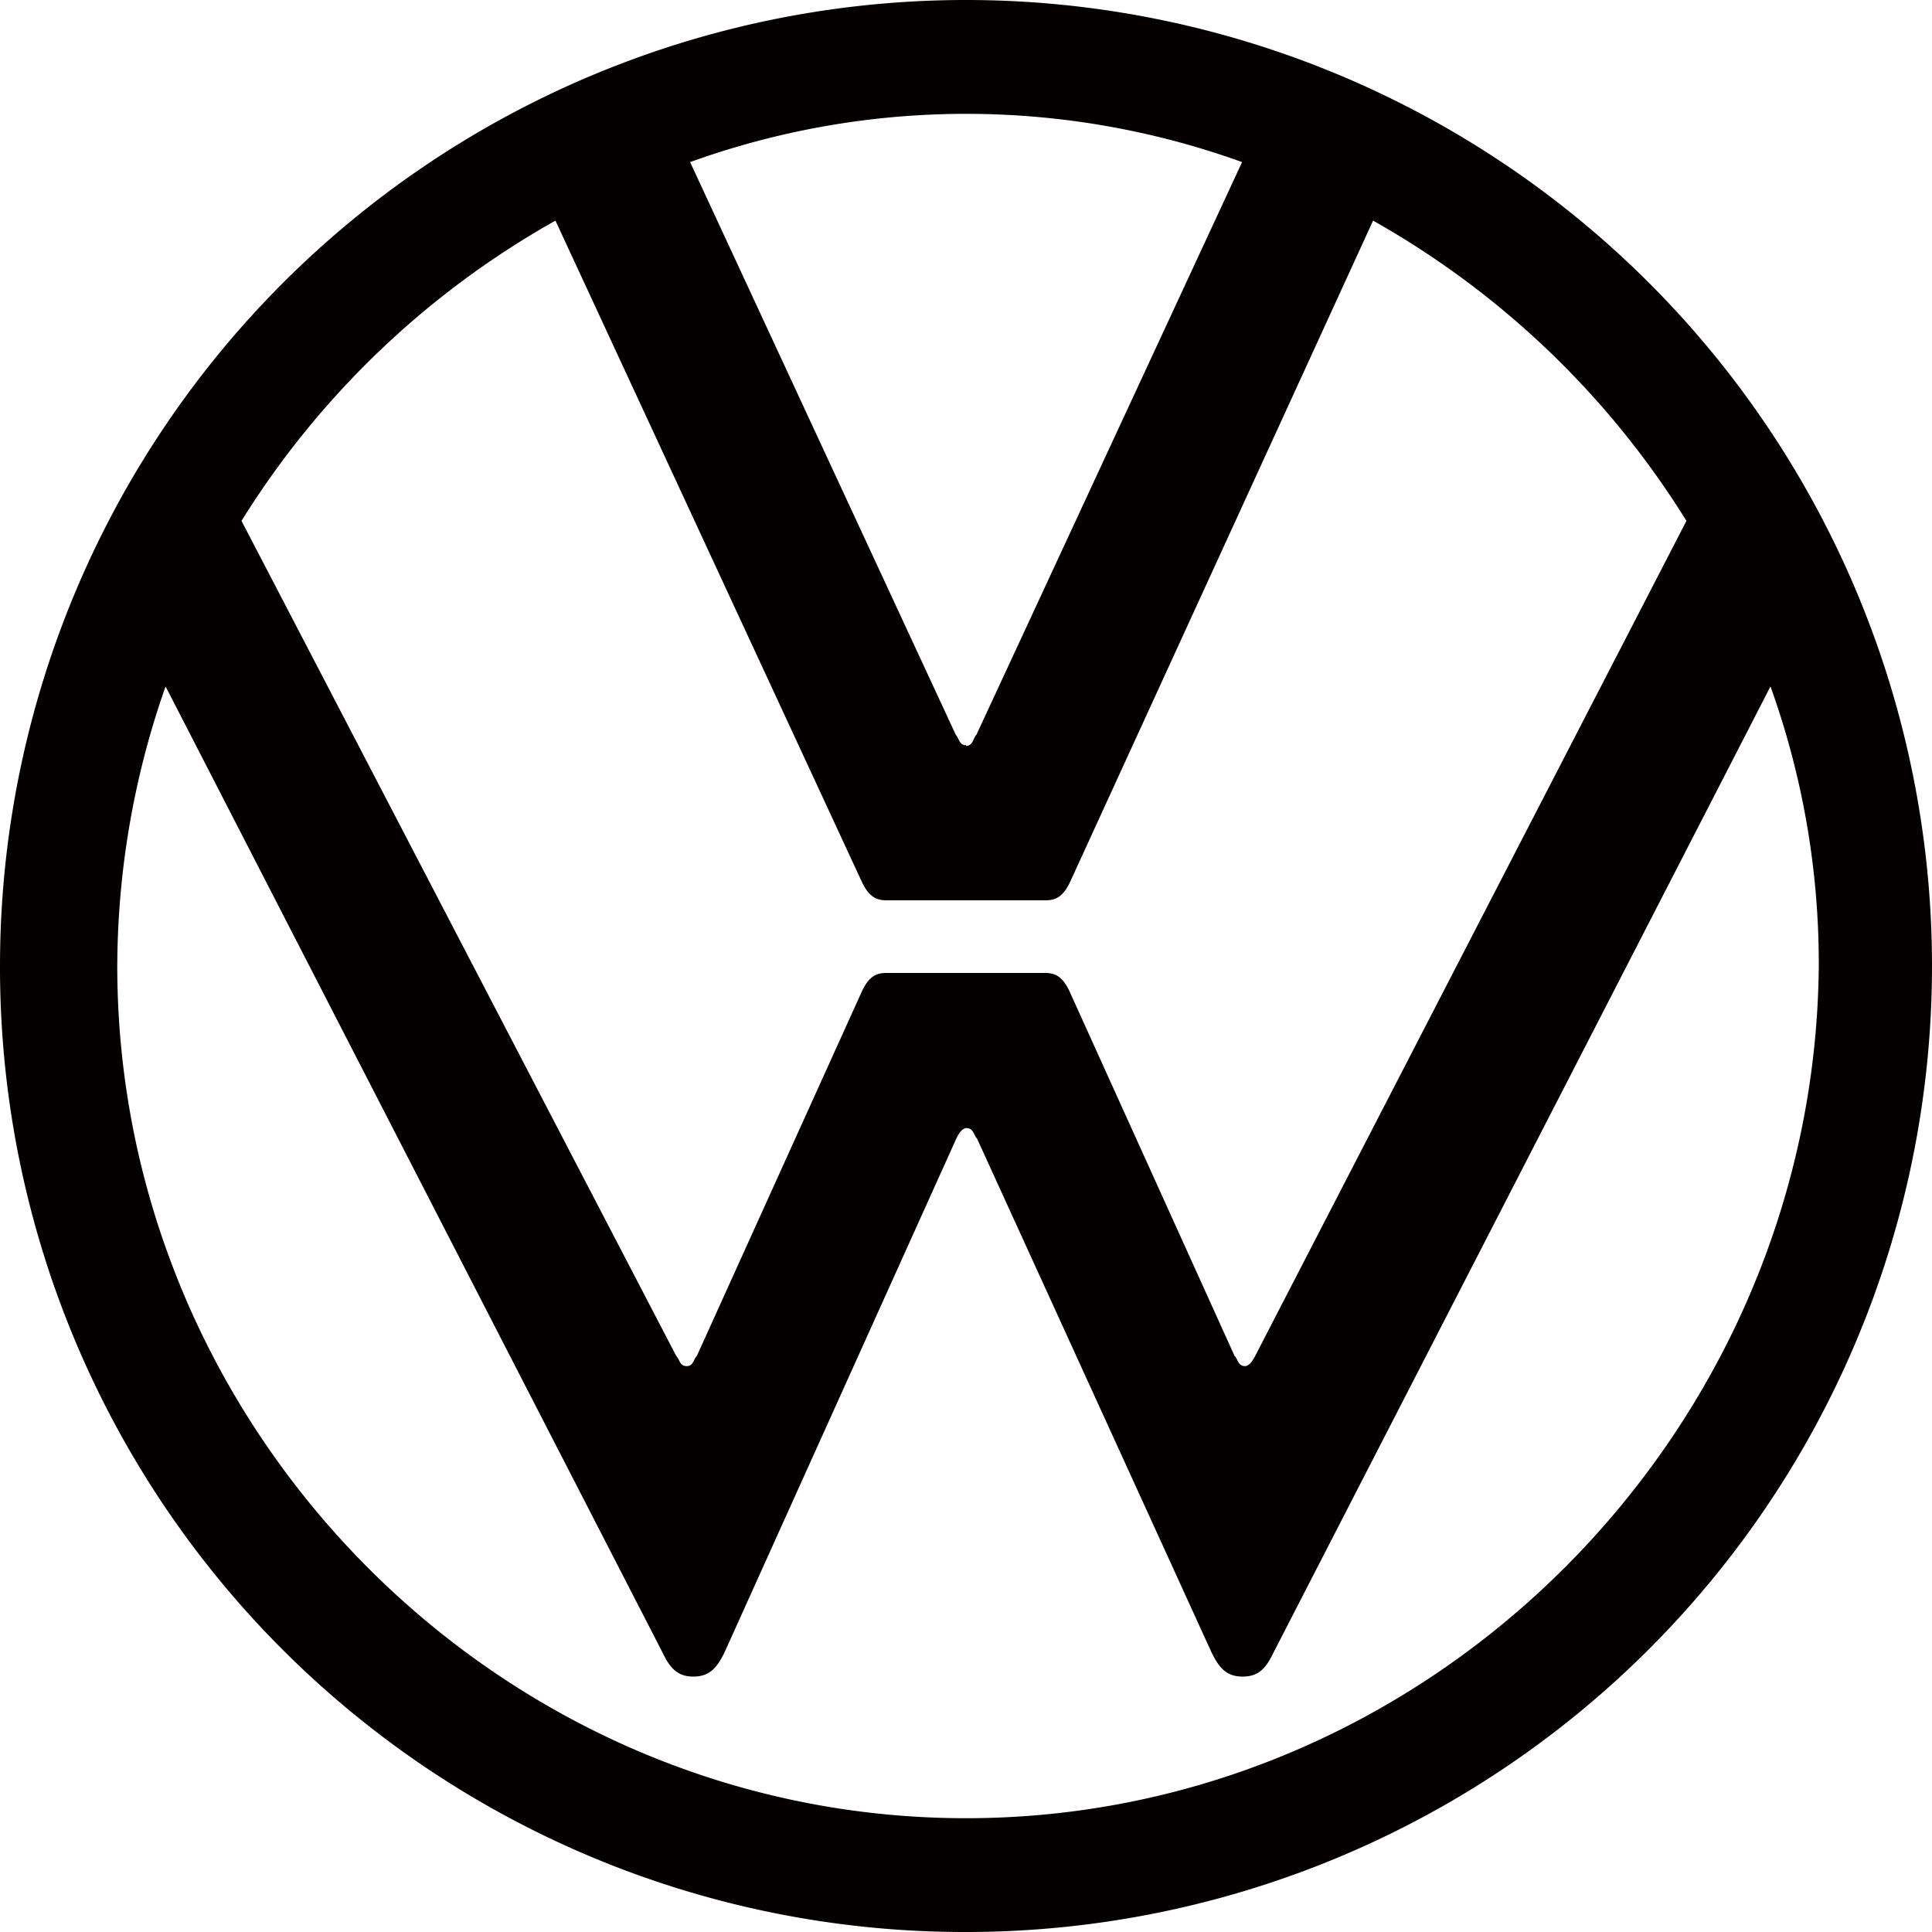
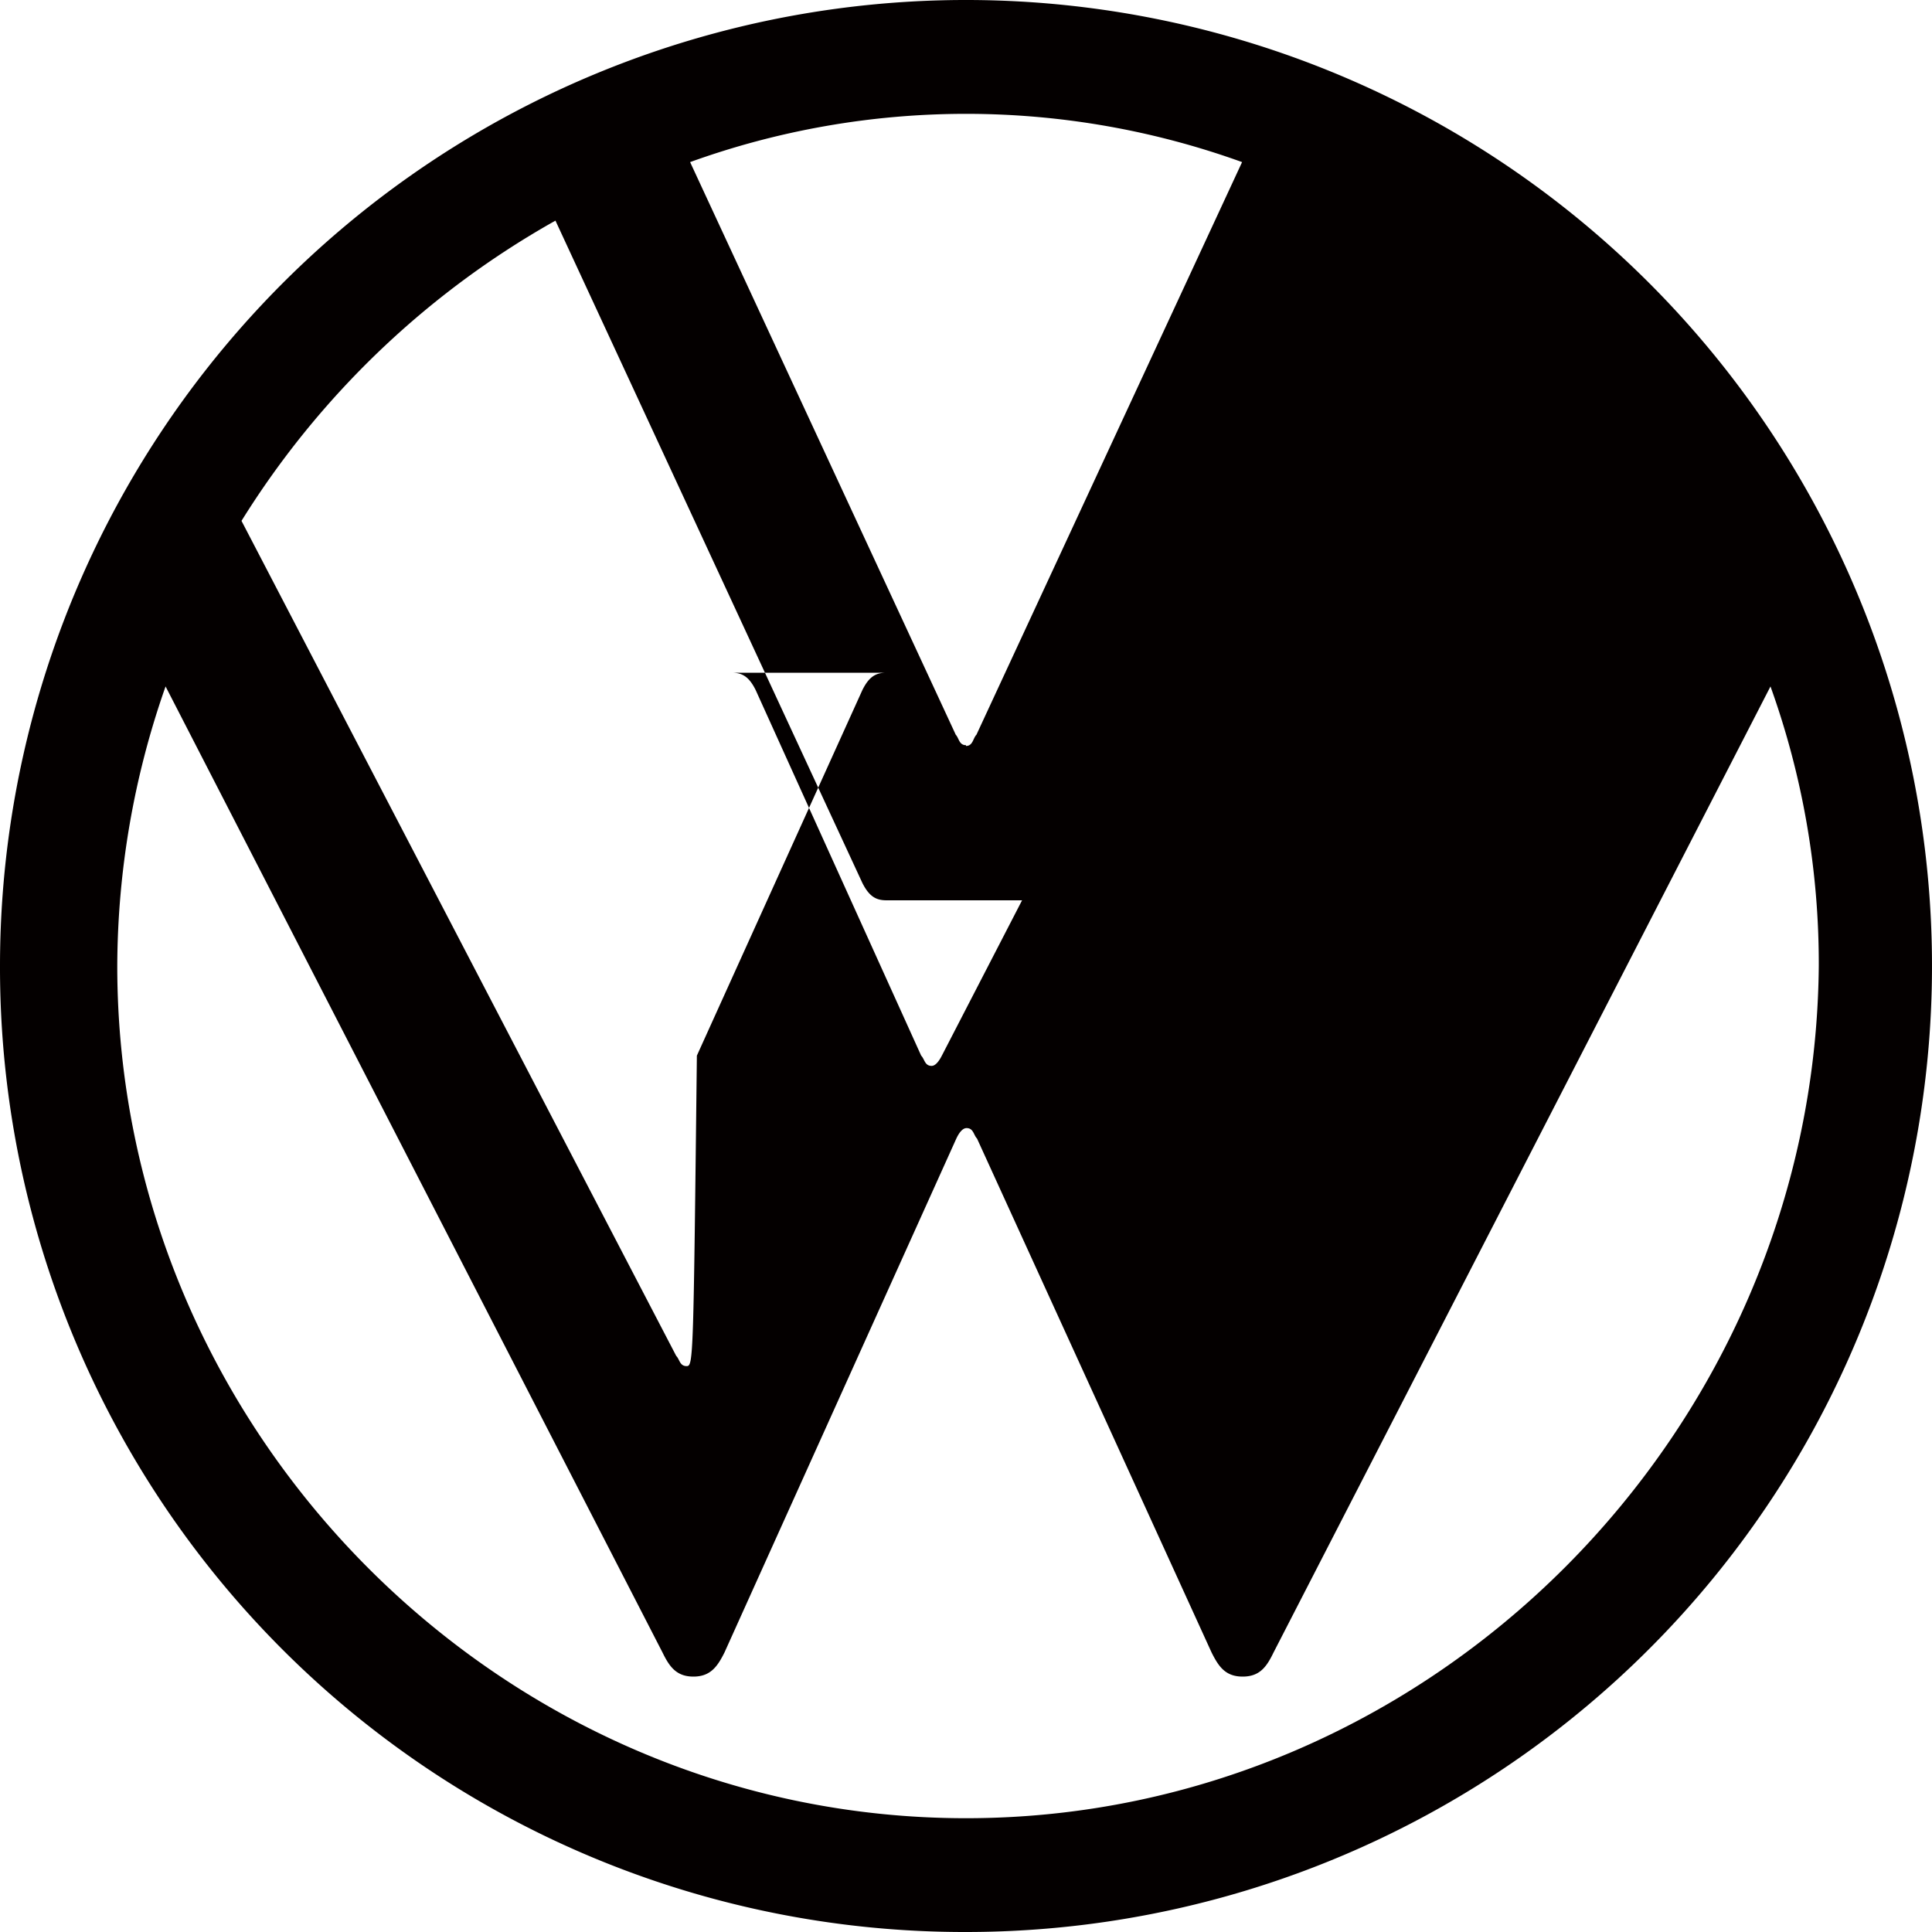
<svg xmlns="http://www.w3.org/2000/svg" width="100" height="100" viewBox="0 0 100 100">
-   <path d="M286.71,408.5c-24.11,0-43.93-20-43.93-44.11a44,44,0,0,1,2.5-14.47l25.72,50c.35.72.71,1.25,1.6,1.25s1.25-.53,1.61-1.25l12-26.6c.17-.36.35-.54.53-.54.36,0,.36.36.54.54l12.14,26.6c.36.72.71,1.25,1.61,1.25s1.25-.53,1.6-1.25l25.72-50a42.4,42.4,0,0,1,2.5,14.47C330.64,388.5,310.82,408.5,286.71,408.5Zm0-55.54c-.36,0-.36-.36-.53-.54l-13.75-29.64a42.1,42.1,0,0,1,28.57,0l-13.75,29.64C287.07,352.6,287.07,353,286.71,353ZM272.25,385.1c-.36,0-.36-.35-.54-.53l-22.5-43.22a45.18,45.18,0,0,1,16.25-15.54l15.89,34.29c.36.71.72.89,1.25.89h8.22c.53,0,.89-.18,1.25-.89l15.71-34.29A45.18,45.18,0,0,1,324,341.35l-22.32,43.22c-.18.35-.36.53-.53.53-.36,0-.36-.35-.54-.53l-8.57-18.93c-.36-.72-.72-.89-1.25-.89H282.6c-.53,0-.89.17-1.25.89l-8.57,18.93C272.6,384.75,272.6,385.1,272.25,385.1Zm14.46,29.29a50,50,0,1,0-50-50A49.92,49.92,0,0,0,286.71,414.39Z" transform="translate(-236.71 -314.39)" style="fill:#040000" />
+   <path d="M286.71,408.5c-24.11,0-43.93-20-43.93-44.11a44,44,0,0,1,2.5-14.47l25.72,50c.35.72.71,1.25,1.6,1.25s1.25-.53,1.61-1.25l12-26.6c.17-.36.35-.54.53-.54.36,0,.36.36.54.54l12.14,26.6c.36.72.71,1.25,1.61,1.25s1.25-.53,1.6-1.25l25.72-50a42.4,42.4,0,0,1,2.5,14.47C330.64,388.5,310.82,408.5,286.71,408.5Zm0-55.54c-.36,0-.36-.36-.53-.54l-13.75-29.64a42.1,42.1,0,0,1,28.57,0l-13.75,29.64C287.07,352.6,287.07,353,286.71,353ZM272.25,385.1c-.36,0-.36-.35-.54-.53l-22.5-43.22a45.18,45.18,0,0,1,16.25-15.54l15.89,34.29c.36.71.72.89,1.25.89h8.22c.53,0,.89-.18,1.25-.89l15.71-34.29l-22.32,43.22c-.18.35-.36.53-.53.53-.36,0-.36-.35-.54-.53l-8.57-18.93c-.36-.72-.72-.89-1.25-.89H282.6c-.53,0-.89.17-1.25.89l-8.57,18.93C272.6,384.75,272.6,385.1,272.25,385.1Zm14.46,29.29a50,50,0,1,0-50-50A49.92,49.92,0,0,0,286.71,414.39Z" transform="translate(-236.71 -314.39)" style="fill:#040000" />
</svg>